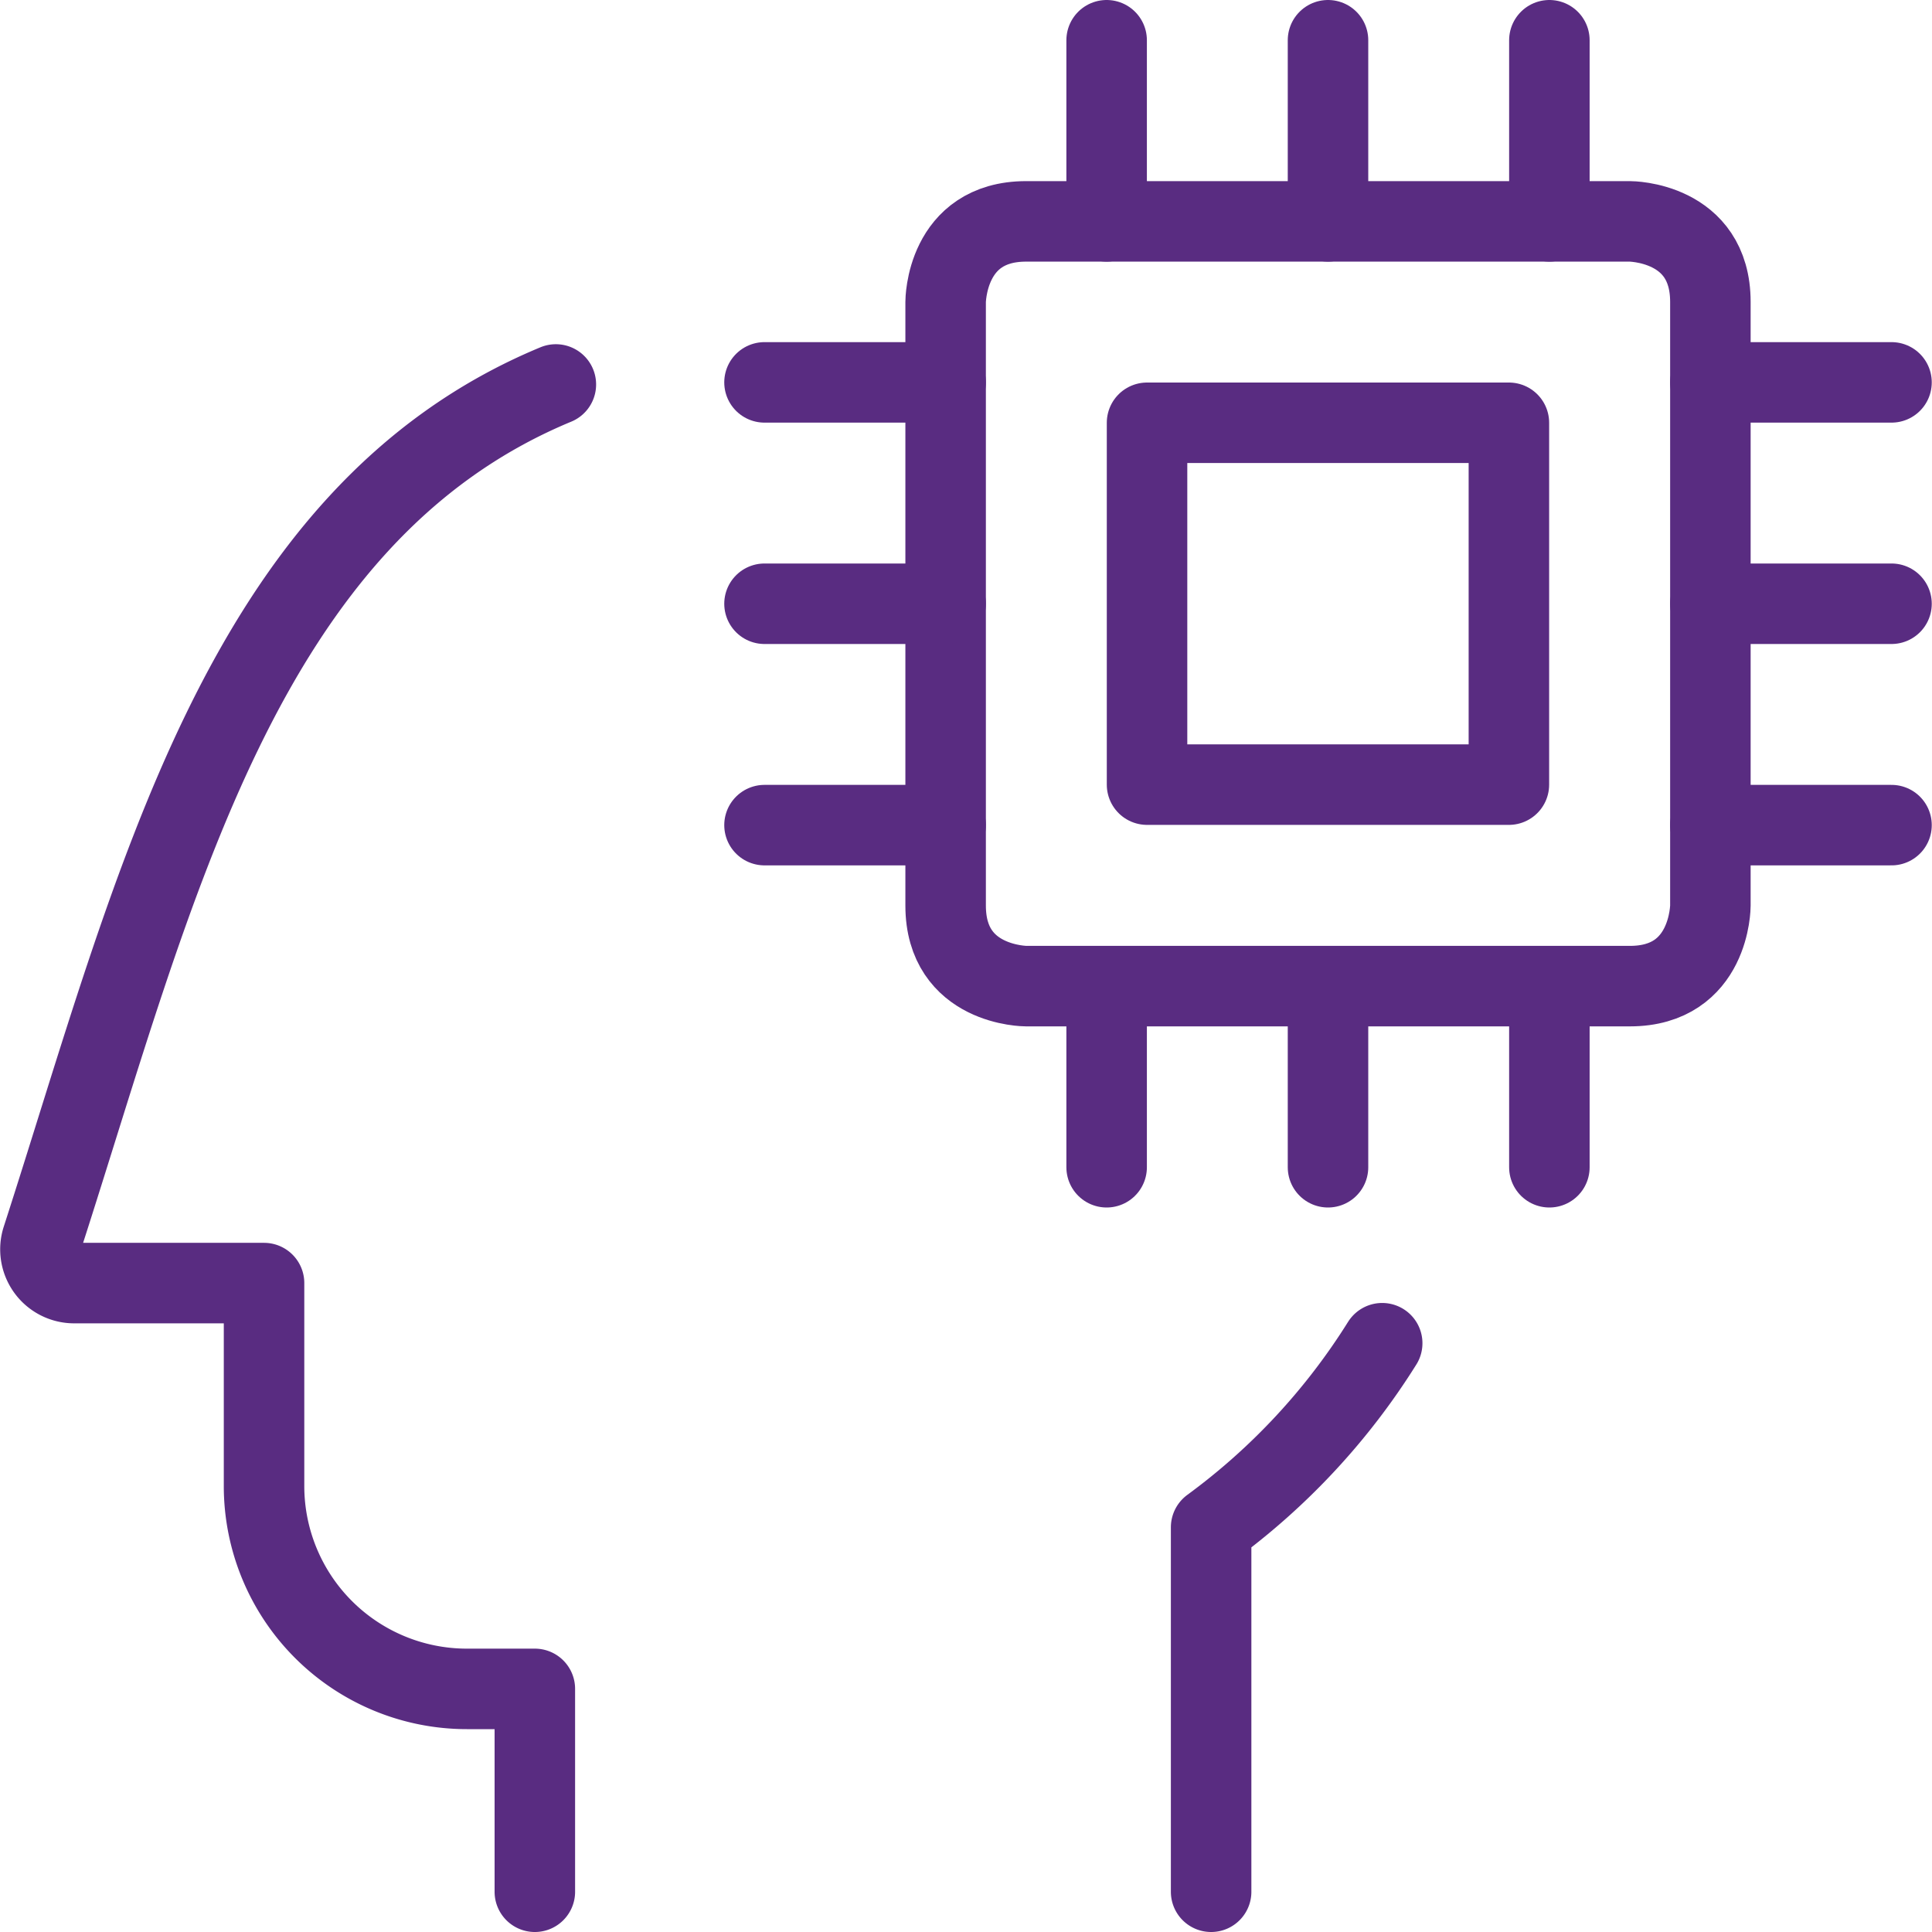
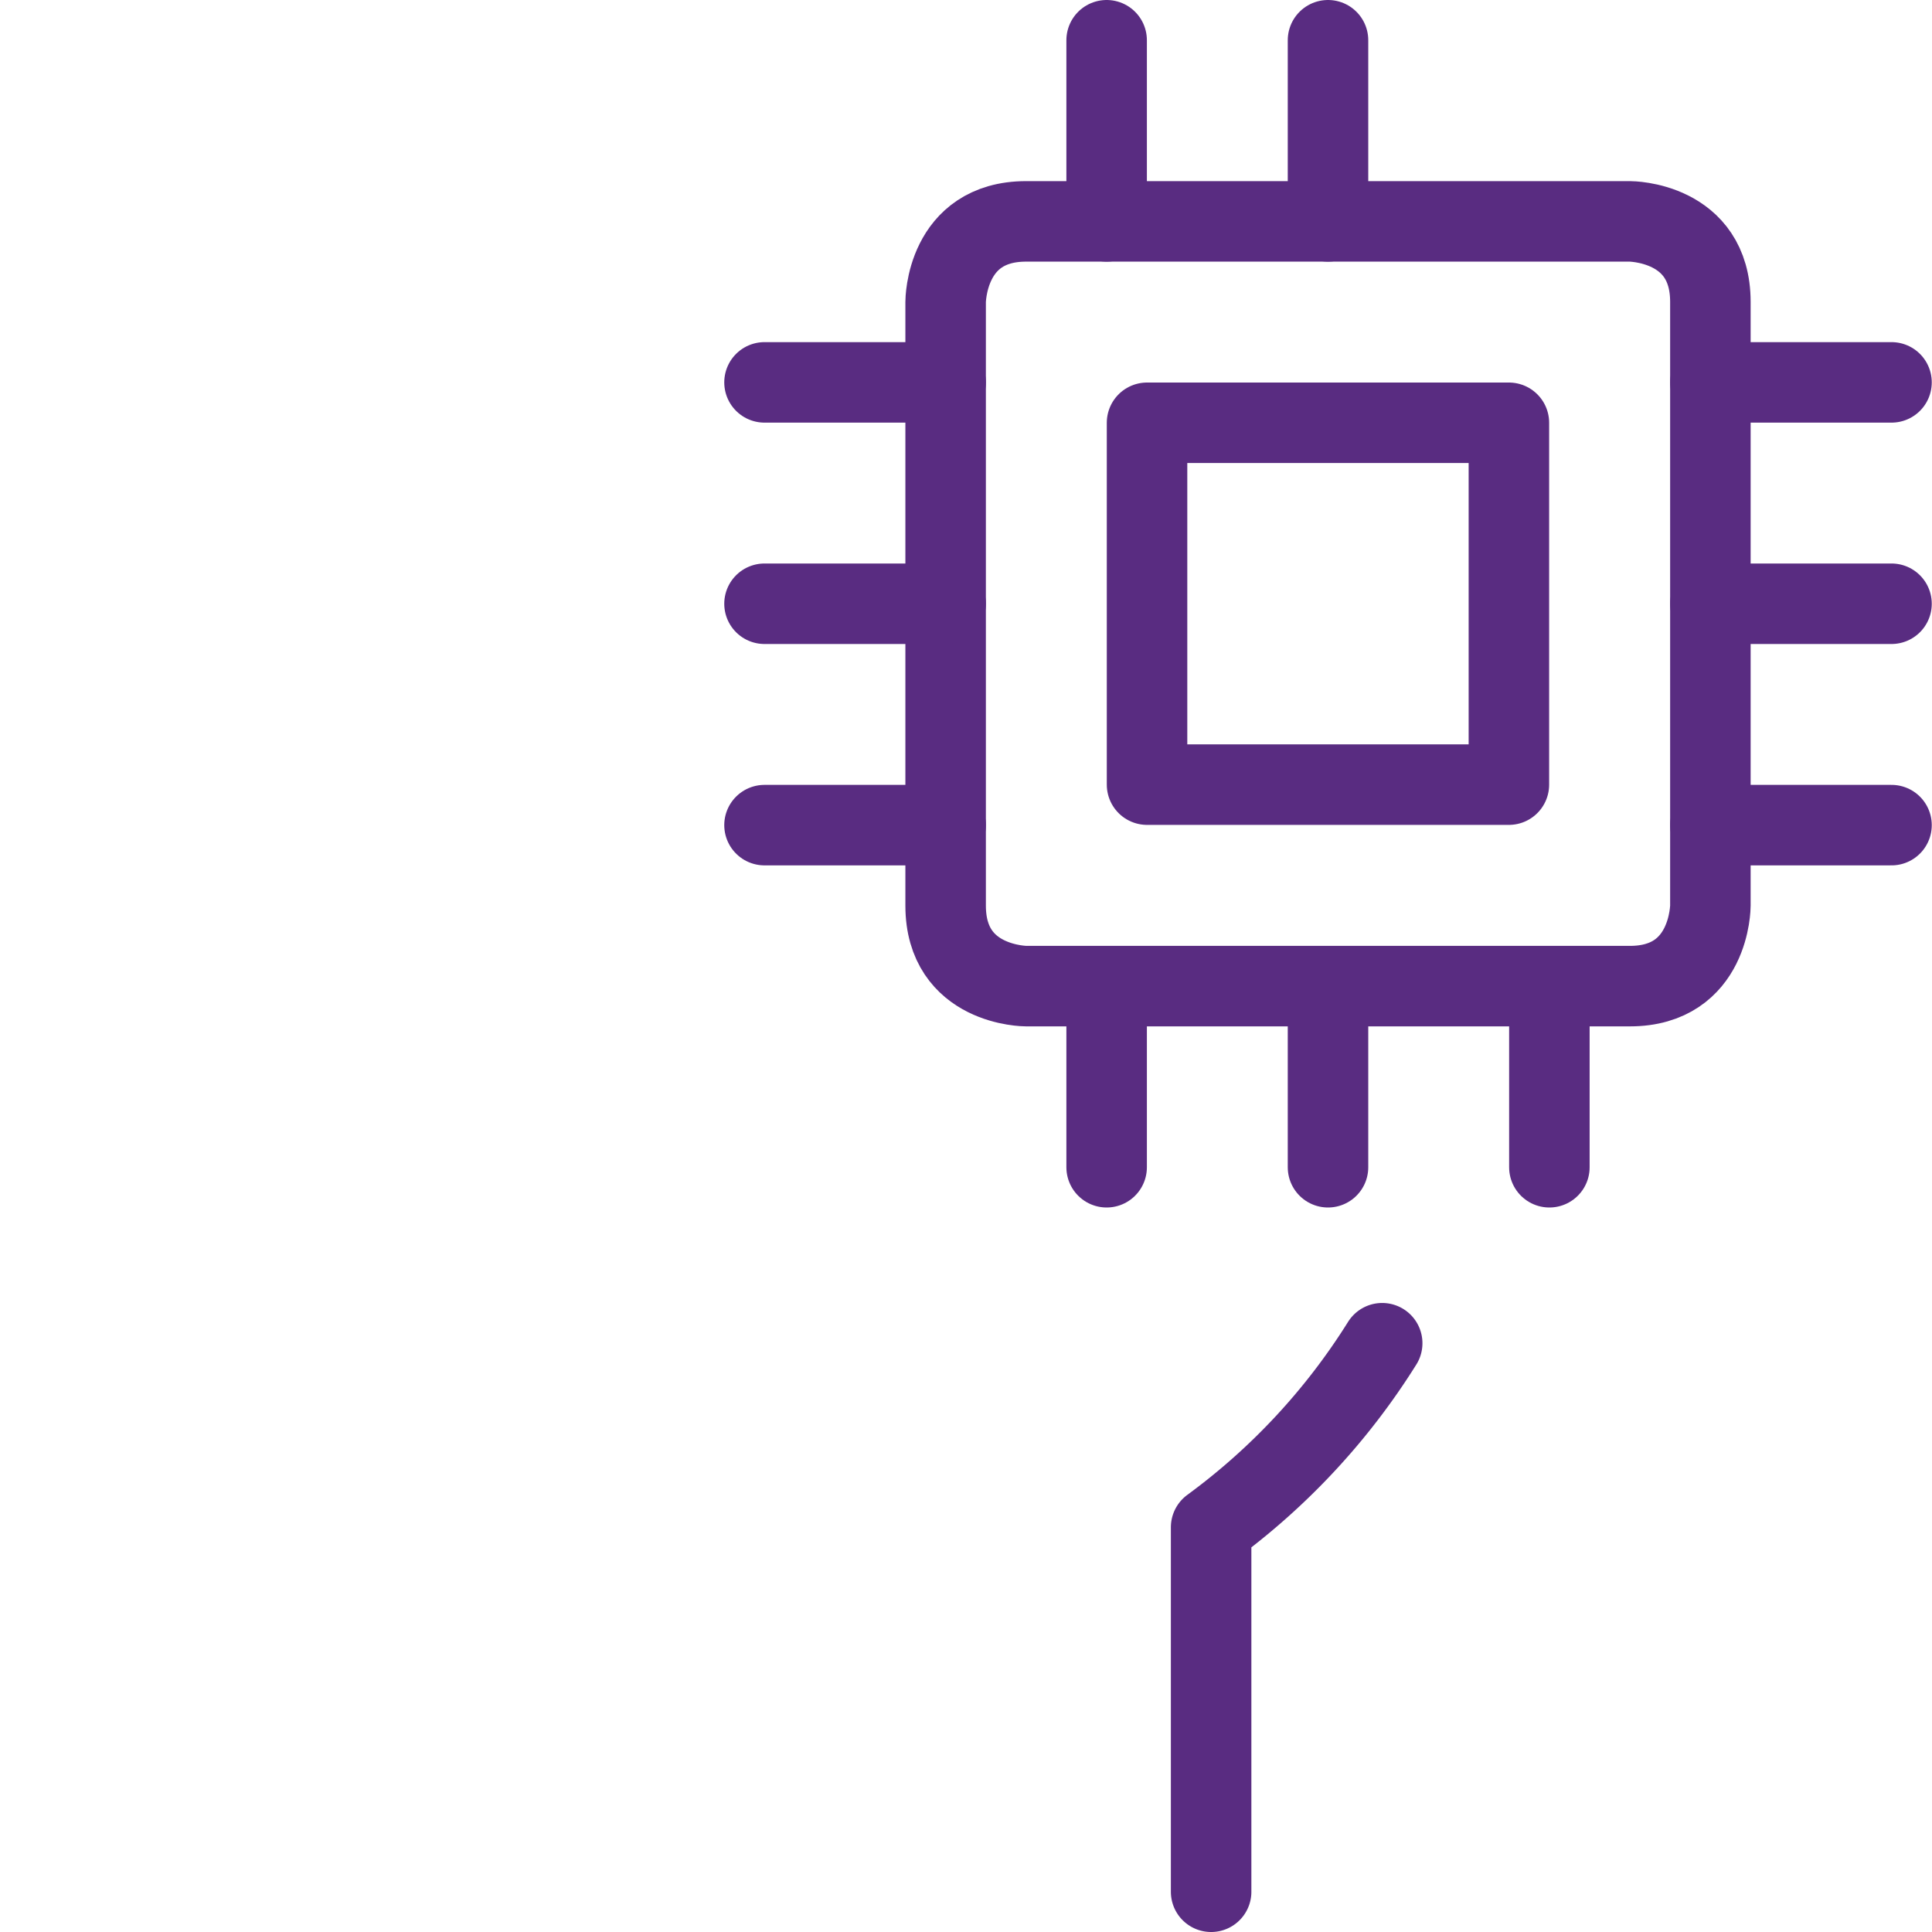
<svg xmlns="http://www.w3.org/2000/svg" viewBox="0 0 24 24" id="Technology-Head-Ai-Microchip--Streamline-Ultimate">
  <desc>Technology Head Ai Microchip Streamline Icon: https://streamlinehq.com</desc>
  <defs />
  <path d="M17.17 16.686a8.275 8.275 0 0 1 -2.125 2.287V23.5" fill="none" stroke="#592c81" stroke-linecap="round" stroke-linejoin="round" stroke-width="1" />
-   <path d="M6.644 23.5v-2.52H5.8a2.52 2.52 0 0 1 -2.52 -2.52v-2.521H0.923a0.419 0.419 0 0 1 -0.4 -0.549C1.93 11.036 2.99 6.4 6.905 4.776" fill="none" stroke="#592c81" stroke-linecap="round" stroke-linejoin="round" stroke-width="1" />
  <path d="M12.747 2.75h7.5s1 0 1 1v7.5s0 1 -1 1h-7.5s-1 0 -1 -1v-7.5s0 -1 1 -1" fill="none" stroke="#592c81" stroke-linecap="round" stroke-linejoin="round" stroke-width="1" />
  <path d="m16.497 12.25 0 2.25" fill="none" stroke="#592c81" stroke-linecap="round" stroke-linejoin="round" stroke-width="1" />
  <path d="m19.247 12.25 0 2.25" fill="none" stroke="#592c81" stroke-linecap="round" stroke-linejoin="round" stroke-width="1" />
-   <path d="m19.247 0.5 0 2.25" fill="none" stroke="#592c81" stroke-linecap="round" stroke-linejoin="round" stroke-width="1" />
  <path d="m16.497 0.5 0 2.25" fill="none" stroke="#592c81" stroke-linecap="round" stroke-linejoin="round" stroke-width="1" />
  <path d="m13.747 12.25 0 2.25" fill="none" stroke="#592c81" stroke-linecap="round" stroke-linejoin="round" stroke-width="1" />
  <path d="m13.747 0.5 0 2.25" fill="none" stroke="#592c81" stroke-linecap="round" stroke-linejoin="round" stroke-width="1" />
  <path d="m21.247 10.25 2.25 0" fill="none" stroke="#592c81" stroke-linecap="round" stroke-linejoin="round" stroke-width="1" />
  <path d="m11.747 7.5 -2.25 0" fill="none" stroke="#592c81" stroke-linecap="round" stroke-linejoin="round" stroke-width="1" />
  <path d="m23.497 7.5 -2.25 0" fill="none" stroke="#592c81" stroke-linecap="round" stroke-linejoin="round" stroke-width="1" />
  <path d="m11.747 4.75 -2.25 0" fill="none" stroke="#592c81" stroke-linecap="round" stroke-linejoin="round" stroke-width="1" />
  <path d="m23.497 4.75 -2.25 0" fill="none" stroke="#592c81" stroke-linecap="round" stroke-linejoin="round" stroke-width="1" />
  <path d="m11.747 10.25 -2.25 0" fill="none" stroke="#592c81" stroke-linecap="round" stroke-linejoin="round" stroke-width="1" />
  <path d="M14.249 5.252h4.495v4.495h-4.495Z" fill="none" stroke="#592c81" stroke-linecap="round" stroke-linejoin="round" stroke-width="1" />
</svg>